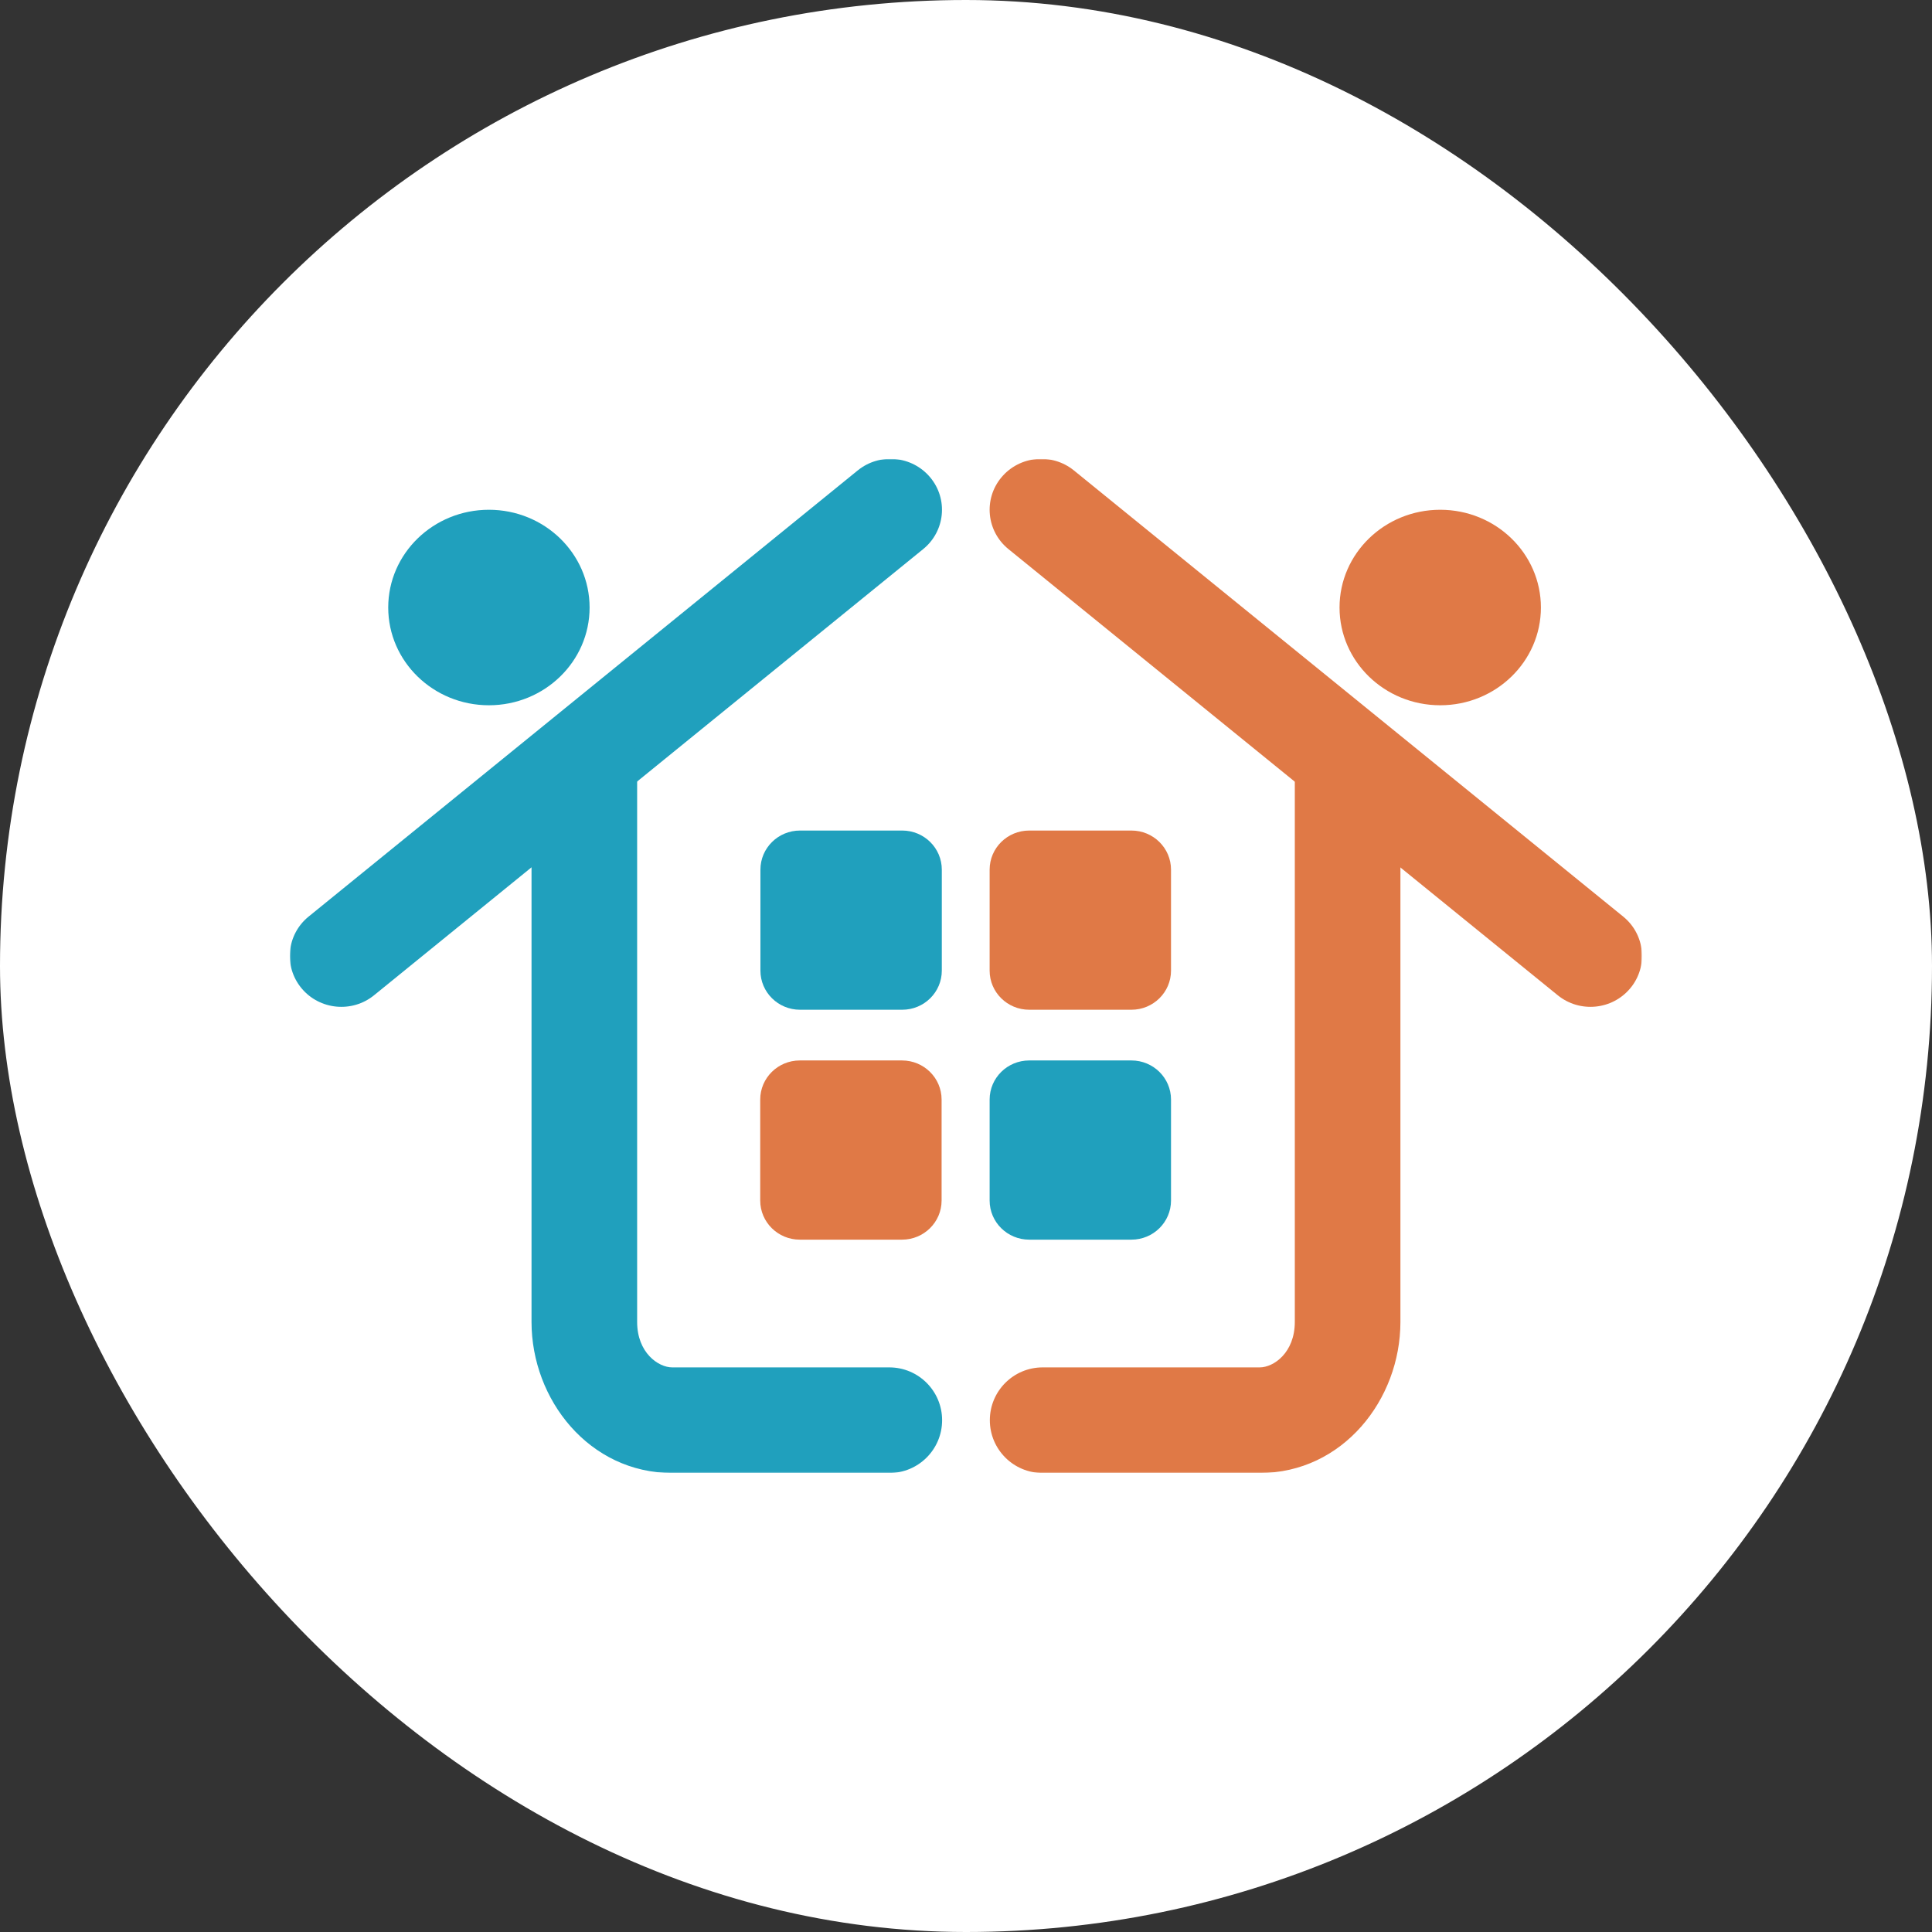
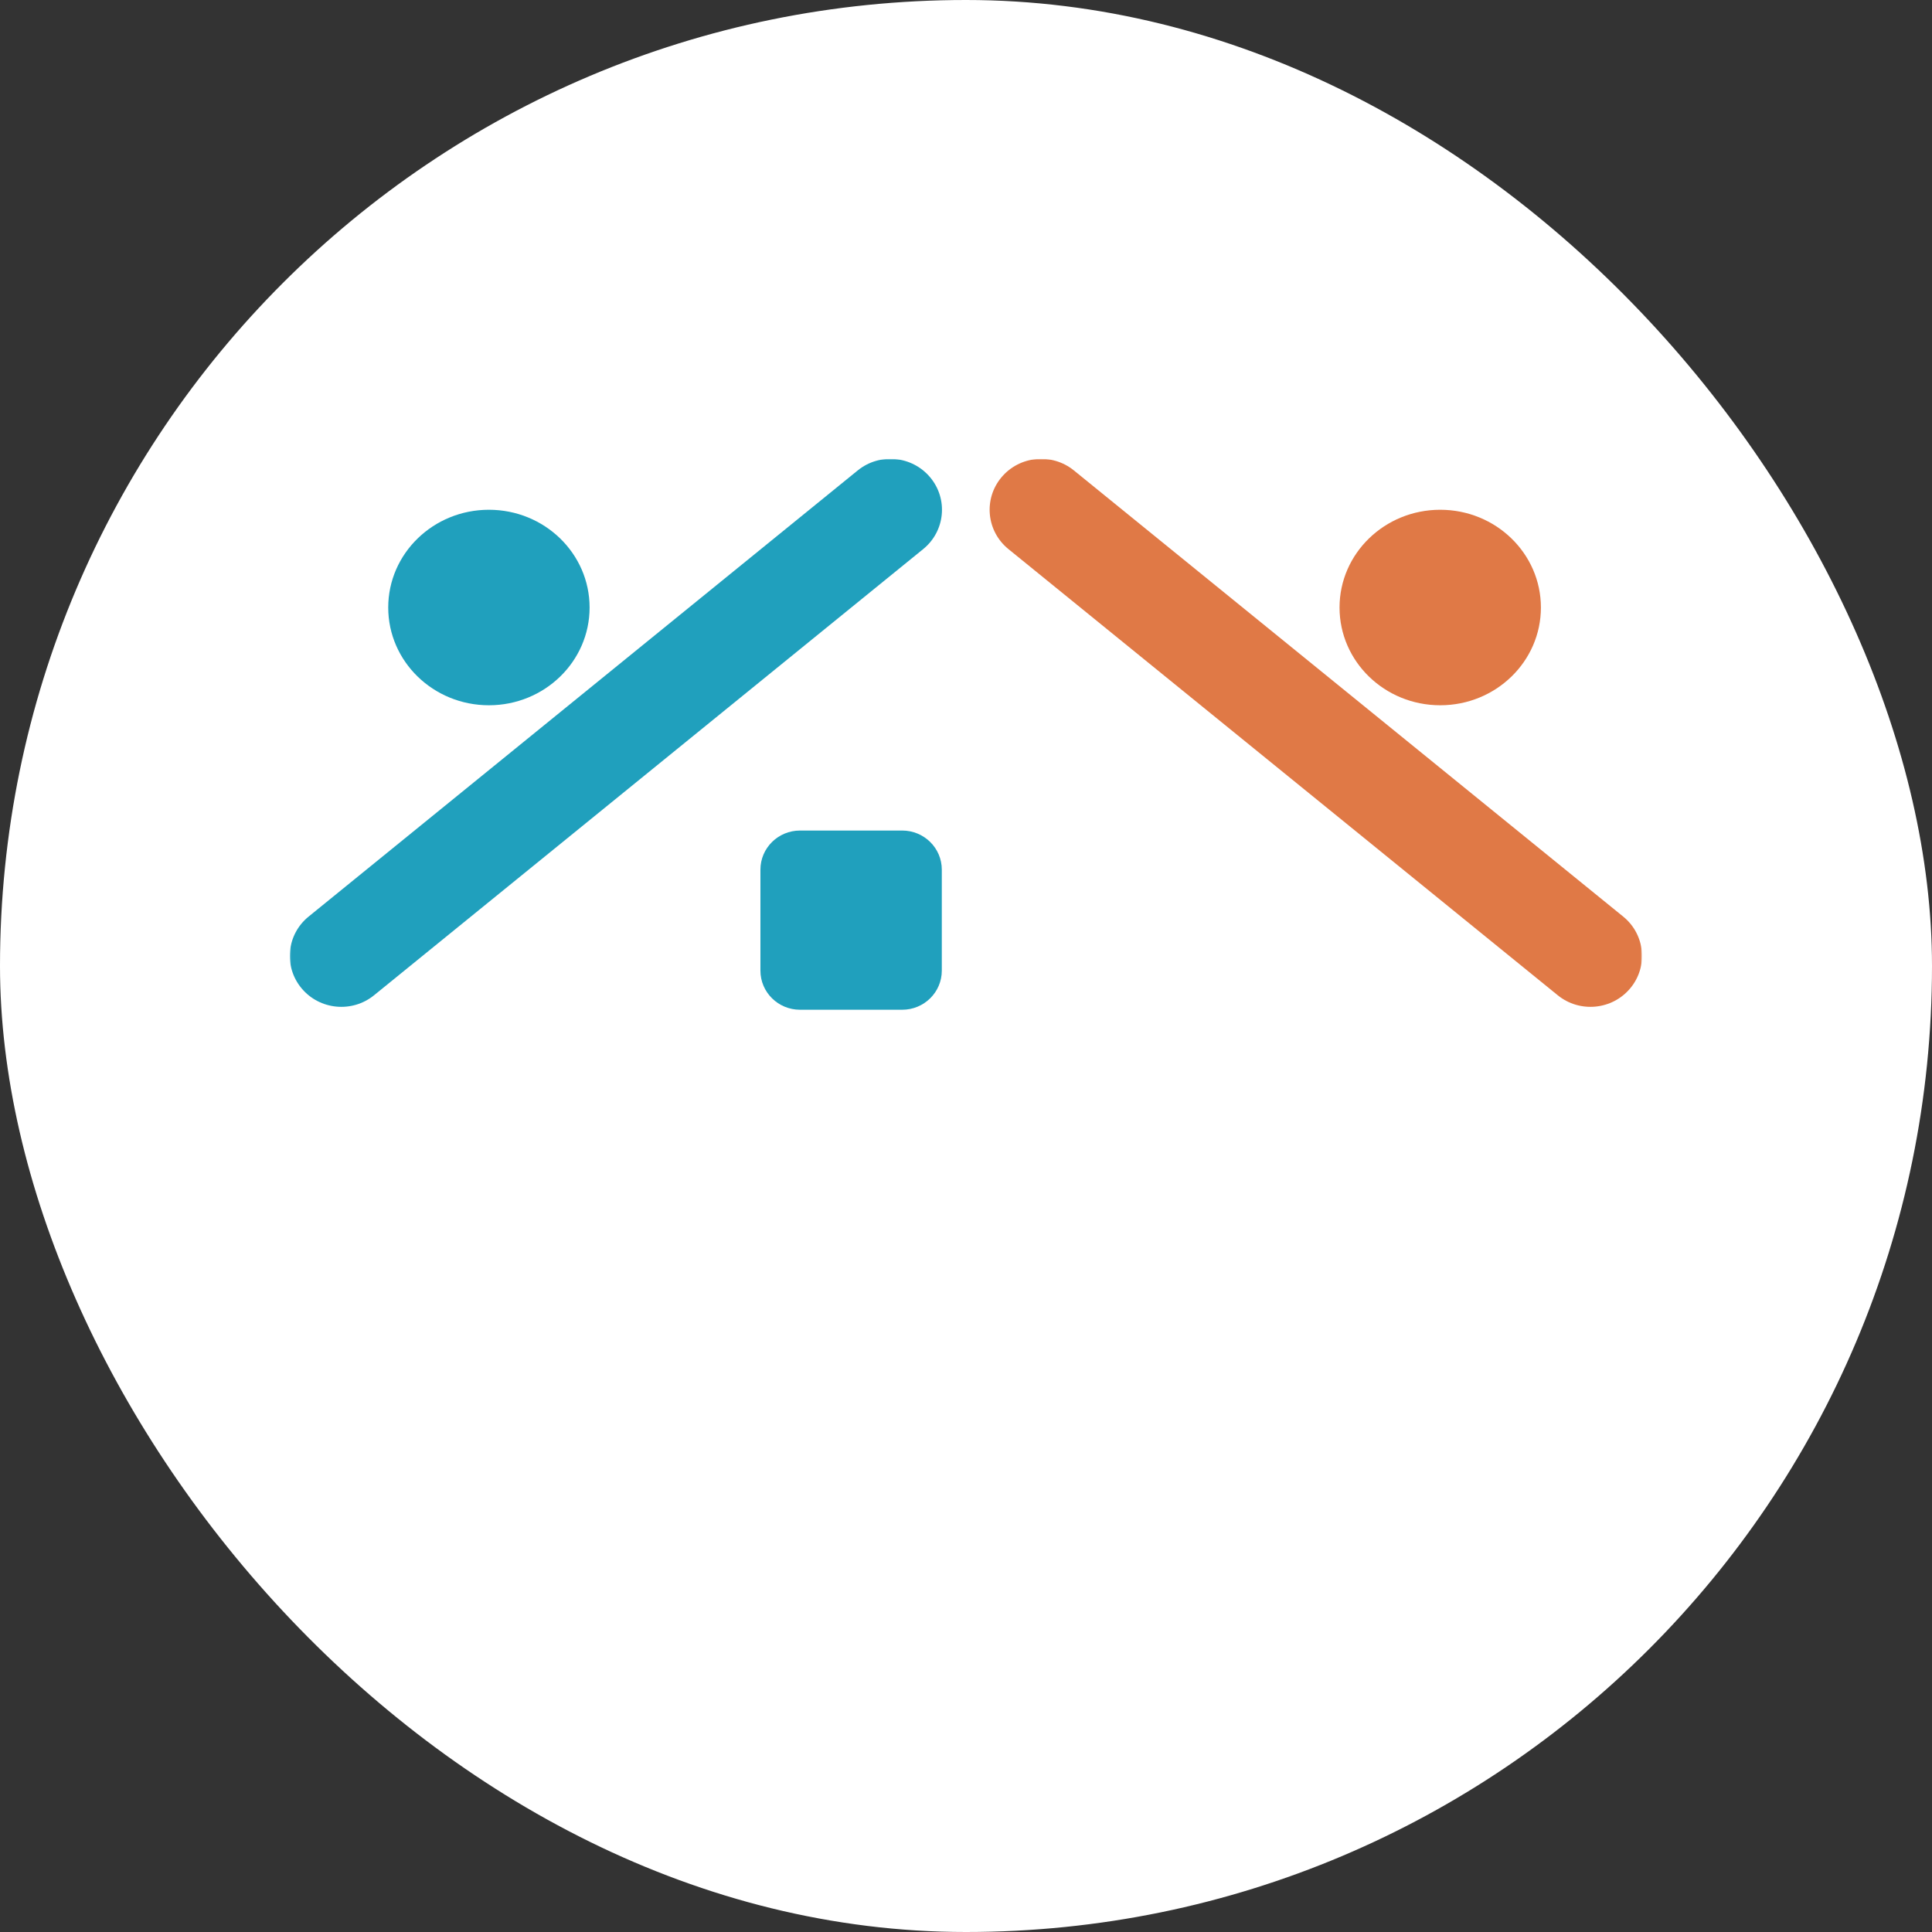
<svg xmlns="http://www.w3.org/2000/svg" version="1.1" width="1000" height="1000">
  <rect width="100%" height="100%" fill="#333333" stroke="none" />
  <g clip-path="url(#SvgjsClipPath1191)">
    <rect width="1000" height="1000" fill="#ffffff" />
    <g transform="matrix(1.367,0,0,1.367,150,237.5)">
      <svg version="1.1" width="512" height="384">
        <svg width="512" height="384" viewBox="0 0 512 384" fill="none">
          <mask id="mask0_30842_140576" style="mask-type:luminance" maskUnits="userSpaceOnUse" x="0" y="0" width="512" height="384">
            <path d="M512 0H0V384H512V0Z" fill="white" />
          </mask>
          <g mask="url(#mask0_30842_140576)">
            <path d="M231.883 140.736H193.187C184.909 140.736 178.197 147.367 178.197 155.547V193.781C178.197 201.96 184.909 208.59 193.187 208.59H231.883C240.163 208.59 246.874 201.96 246.874 193.781V155.547C246.874 147.367 240.163 140.736 231.883 140.736Z" fill="#20A0BD" />
-             <path d="M333.661 193.781V155.547C333.661 147.367 326.949 140.736 318.67 140.736H279.974C271.694 140.736 264.984 147.367 264.984 155.547V193.781C264.984 201.96 271.694 208.59 279.974 208.59H318.67C326.949 208.59 333.661 201.96 333.661 193.781Z" fill="#E07946" />
-             <path d="M246.795 280.832V242.6C246.795 234.419 240.083 227.789 231.805 227.789H193.109C184.83 227.789 178.118 234.419 178.118 242.6V280.832C178.118 289.013 184.83 295.643 193.109 295.643H231.805C240.083 295.643 246.795 289.013 246.795 280.832Z" fill="#E07946" />
-             <path d="M333.661 280.832V242.6C333.661 234.419 326.949 227.789 318.67 227.789H279.974C271.694 227.789 264.984 234.419 264.984 242.6V280.832C264.984 289.013 271.694 295.643 279.974 295.643H318.67C326.949 295.643 333.661 289.013 333.661 280.832Z" fill="#20A0BD" />
            <path d="M75.391 93.302C96.445 93.302 113.514 76.731 113.514 56.291C113.514 35.85 96.445 19.279 75.391 19.279C54.336 19.279 37.268 35.85 37.268 56.291C37.268 76.731 54.336 93.302 75.391 93.302Z" fill="#20A0BD" />
            <path d="M435.594 93.302C456.648 93.302 473.717 76.731 473.717 56.291C473.717 35.85 456.648 19.279 435.594 19.279C414.539 19.279 397.47 35.85 397.47 56.291C397.47 76.731 414.539 93.302 435.594 93.302Z" fill="#E07946" />
            <path fill-rule="evenodd" clip-rule="evenodd" d="M242.498 7.035C249.344 15.259 248.144 27.409 239.821 34.172L31.909 203.102C23.585 209.866 11.288 208.682 4.442 200.456C-2.403 192.232 -1.204 180.082 7.12 173.318L215.032 4.389C223.355 -2.374 235.653 -1.19 242.498 7.035Z" fill="#20A0BD" />
            <path fill-rule="evenodd" clip-rule="evenodd" d="M269.424 7.037C276.269 -1.188 288.565 -2.375 296.891 4.387L504.877 173.317C513.202 180.078 514.403 192.227 507.56 200.453C500.715 208.678 488.419 209.866 480.093 203.104L272.107 34.175C263.782 27.413 262.581 15.263 269.424 7.037Z" fill="#E07946" />
-             <path fill-rule="evenodd" clip-rule="evenodd" d="M111.523 96C122.566 96 131.518 104.952 131.518 115.996V326.803C131.518 338.442 139.527 344.008 144.805 344.008H226.994C238.037 344.008 246.989 352.962 246.989 364.005C246.989 375.048 238.037 384 226.994 384H144.805C113.405 384 91.527 356.264 91.527 326.803V115.996C91.527 104.952 100.48 96 111.523 96Z" fill="#20A0BD" />
-             <path fill-rule="evenodd" clip-rule="evenodd" d="M400.528 96C411.571 96 420.523 104.952 420.523 115.996V326.803C420.523 356.264 398.646 384 367.246 384H285.058C274.014 384 265.062 375.048 265.062 364.005C265.062 352.962 274.014 344.008 285.058 344.008H367.246C372.525 344.008 380.533 338.442 380.533 326.803V115.996C380.533 104.952 389.486 96 400.528 96Z" fill="#E07946" />
          </g>
        </svg>
      </svg>
    </g>
  </g>
  <defs>
    <clipPath id="SvgjsClipPath1191">
      <rect width="1000" height="1000" x="0" y="0" rx="500" ry="500" />
    </clipPath>
  </defs>
</svg>